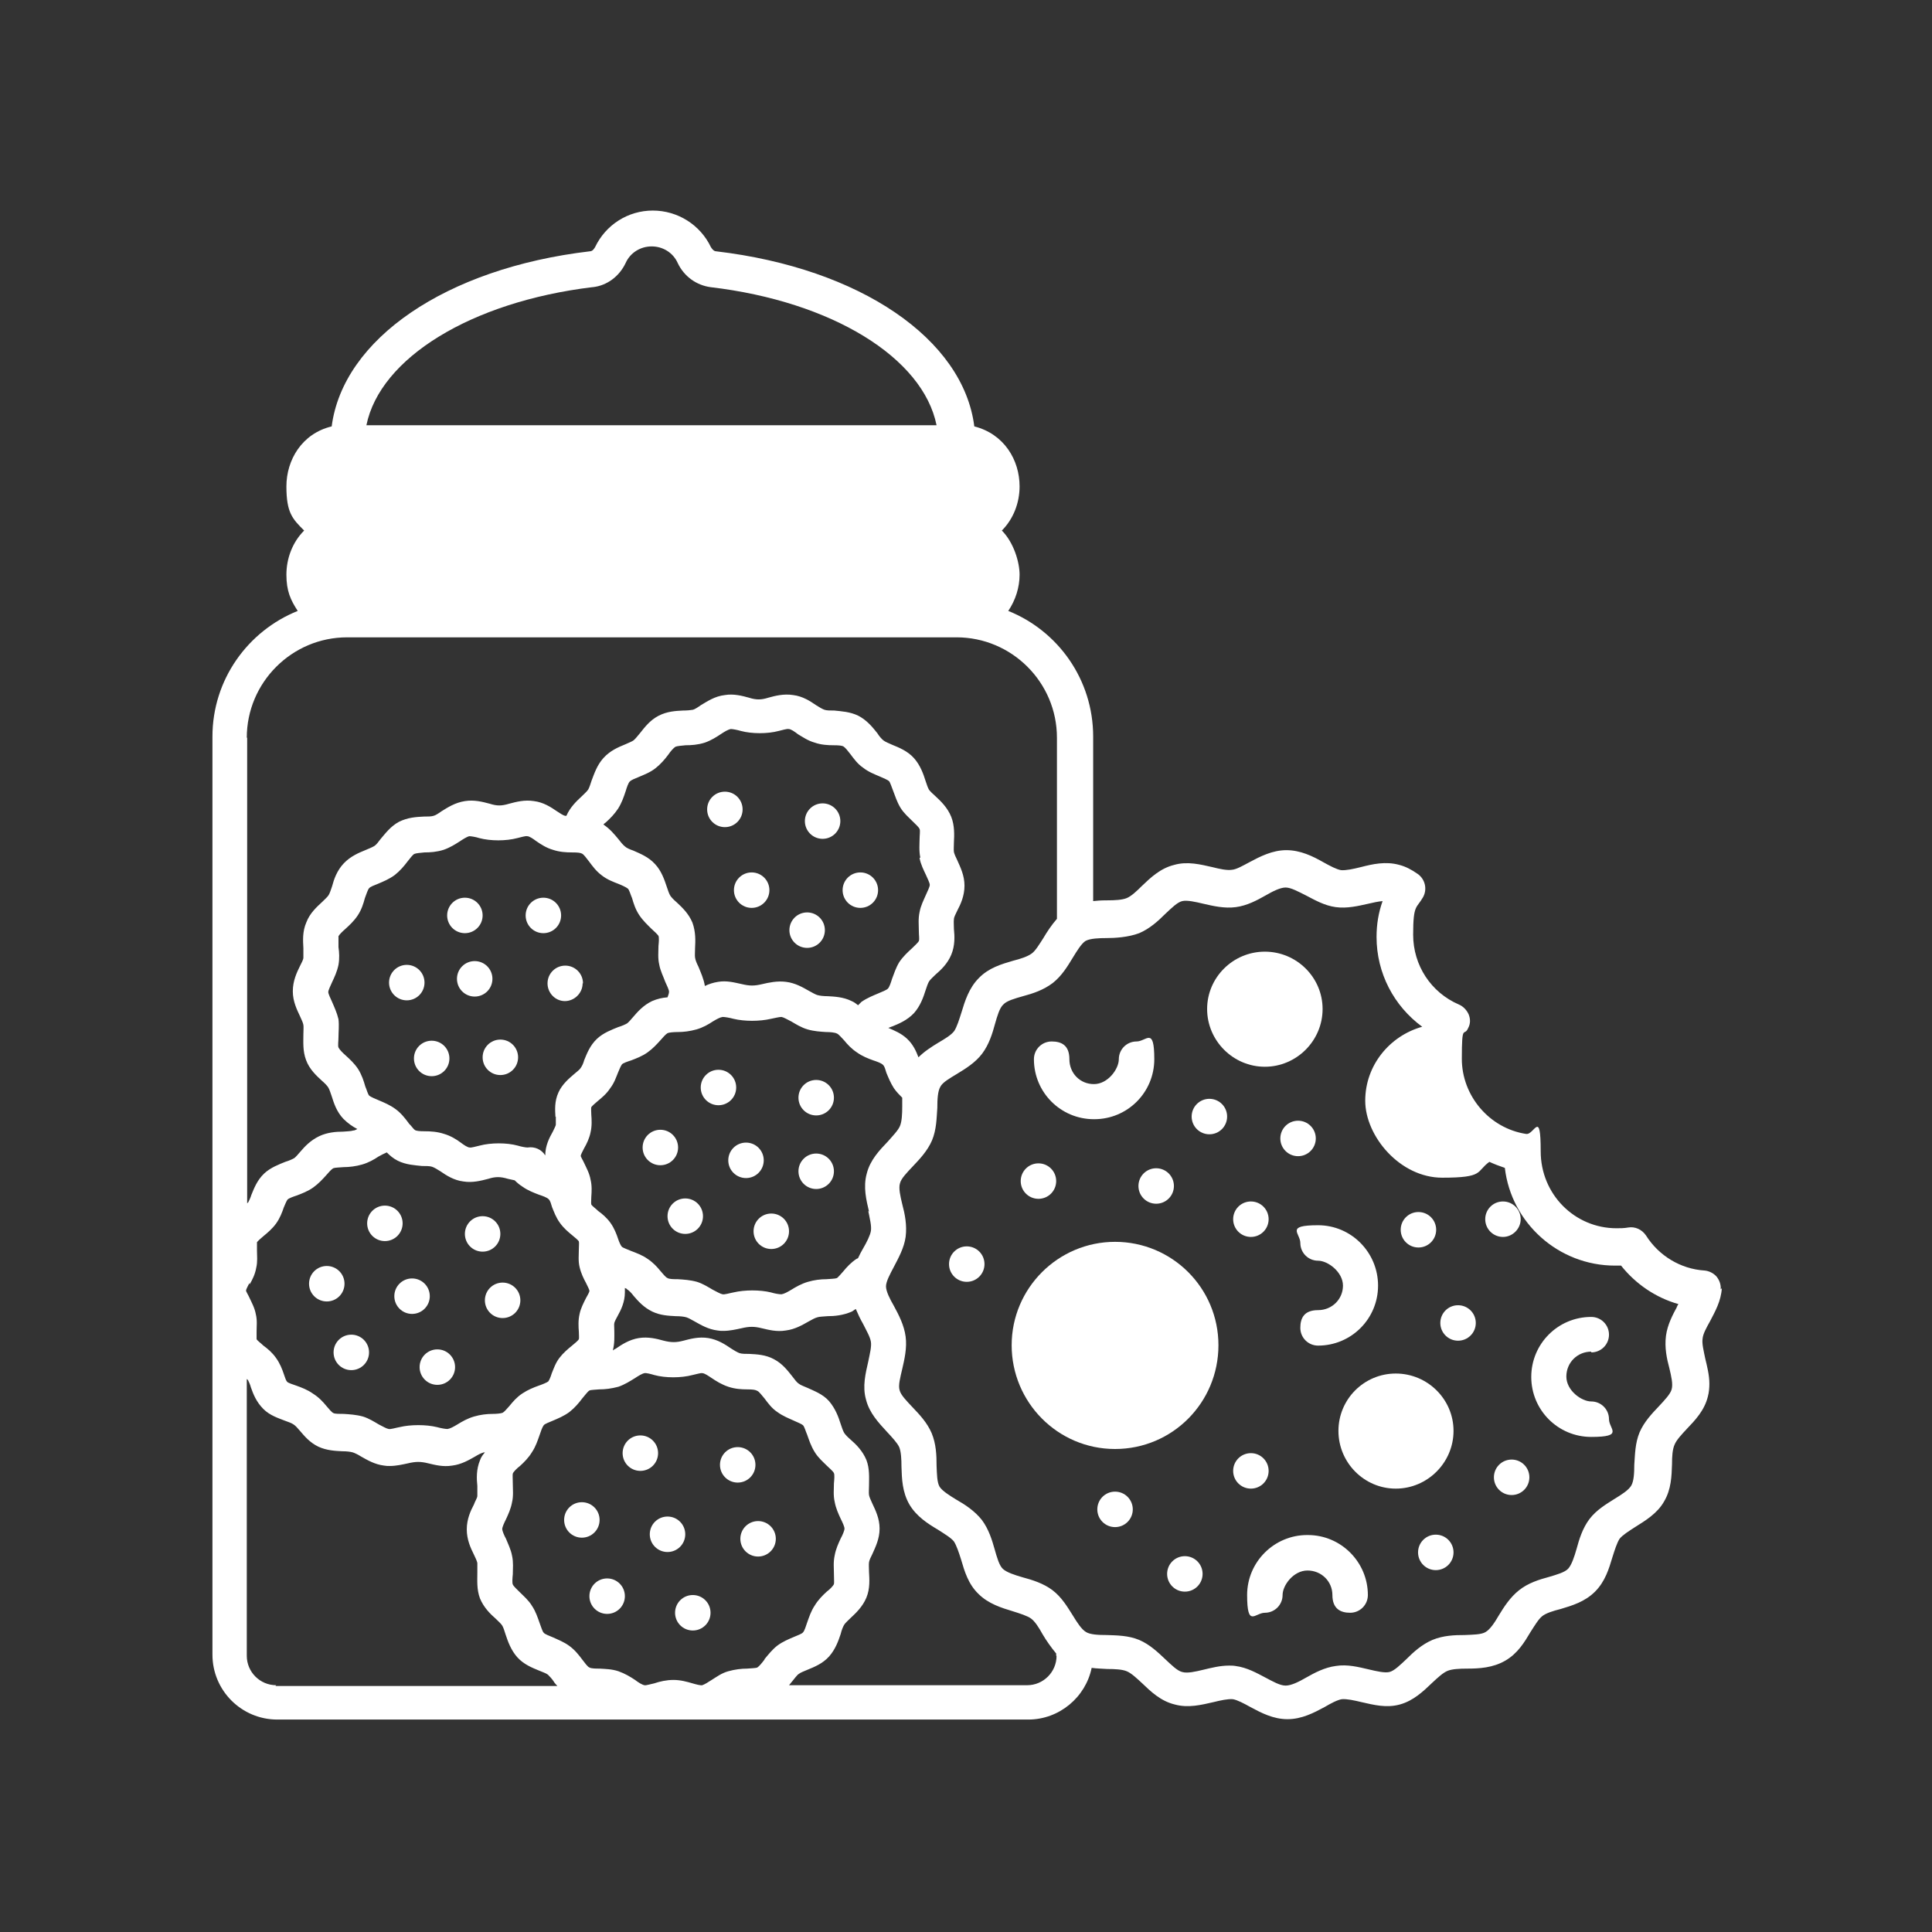
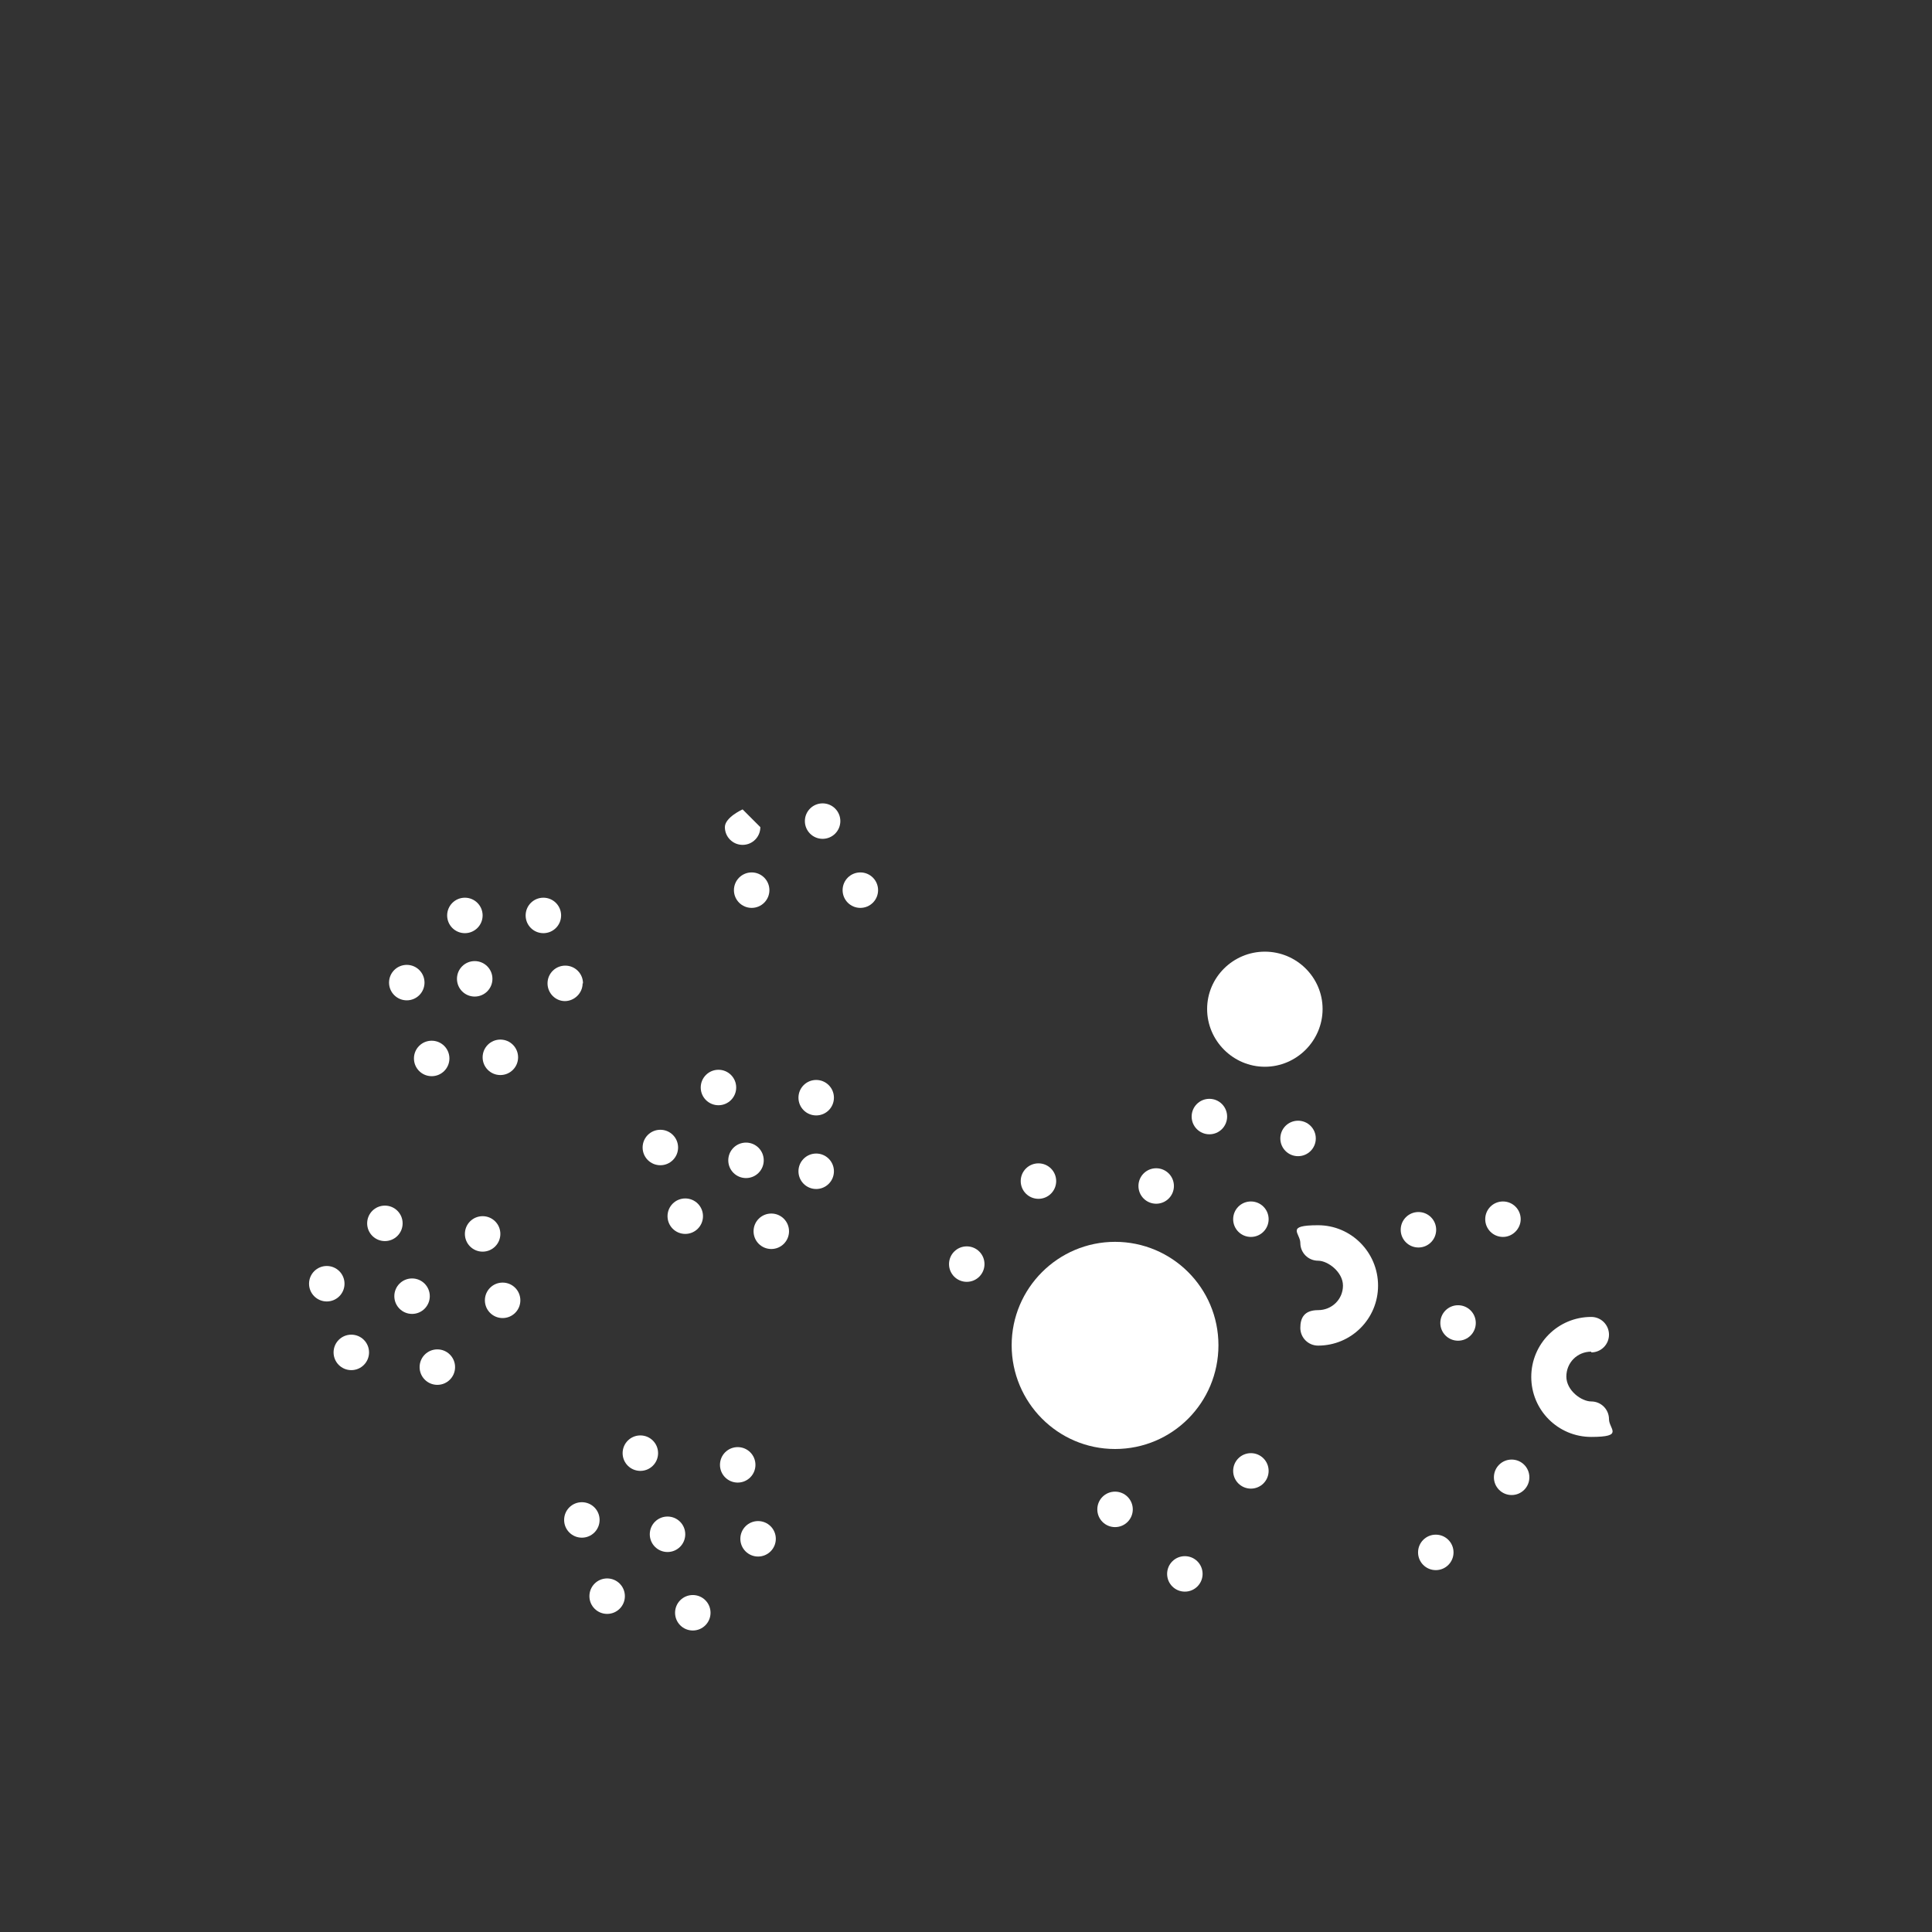
<svg xmlns="http://www.w3.org/2000/svg" id="Capa_1" version="1.1" viewBox="0 0 512 512">
  <rect x="0" y="0" width="512" height="512" fill="#333333" stroke="none" />
  <defs>
    <style> .st0 { fill: #fff; } </style>
  </defs>
-   <path class="st0" d="M456,341.7c.1-1.2-.3-2.4-1.1-3.4-.8-.9-2-1.5-3.2-1.6-6.3-.4-12.1-3.9-15.5-9.3-1.1-1.6-2.9-2.4-4.7-2.1-1.1.2-2.1.2-3.1.2-11.1,0-20.1-9-20.1-20.4s-1.7-4.2-3.9-4.6c-9.7-1.5-17-10.1-17-19.9s.6-5.6,1.7-8.2c.6-1.1.6-2.4.1-3.6-.5-1.1-1.4-2.1-2.6-2.6-7.4-3.2-12.1-10.4-12.1-18.5s.9-6.9,2.6-9.9c1.2-2.1.6-4.8-1.4-6.2-1.7-1.2-3.3-2-4.9-2.4-3.6-1-7.1-.2-10.2.6-2,.5-3.9.9-5.2.8-1.2-.2-2.9-1.1-4.7-2.1-2.8-1.6-6.1-3.2-9.8-3.2s-7,1.7-9.8,3.2c-1.7.9-3.4,1.9-4.6,2-1.4.2-3.2-.2-5.2-.7-3.1-.7-6.6-1.6-10.1-.6-3.7.9-6.3,3.4-8.6,5.6-1.4,1.4-2.8,2.7-4,3.2s-3.2.6-5.2.6-2.5.1-3.7.2v-43.6c0-15.1-9.3-28-22.5-33.3,1.9-2.8,3-6.2,3-9.6s-1.6-8.6-4.7-11.7c3.1-3.1,4.7-7.4,4.7-11.7,0-7-4.1-13.9-12-15.9-2.9-23.1-30.2-41.9-68.4-46.4-.7,0-1.2-.8-1.4-1.1-2.8-5.9-8.8-9.7-15.4-9.7s-12.5,3.8-15.3,9.7c-.2.3-.6,1.1-1.4,1.1-38.2,4.5-65.4,23.3-68.4,46.4-7.9,1.9-12,8.9-12,15.9s1.6,8.6,4.7,11.7c-3.1,3.1-4.7,7.4-4.7,11.7s1.1,6.7,3,9.6c-13.2,5.3-22.6,18.2-22.6,33.3v243.3c0,9.5,7.7,17.2,17.2,17.2h199c8.2,0,15.2-5.9,16.8-13.7,1.4.2,2.8.2,4.1.3,2.1,0,4,.1,5.2.6s2.6,1.8,4.1,3.2c2.3,2.2,4.9,4.7,8.6,5.6,3.6,1,7.1.1,10.2-.6,2-.5,3.9-.9,5.2-.8,1.2.2,2.9,1.1,4.7,2.1,2.8,1.5,6,3.2,9.8,3.2s7-1.7,9.8-3.2c1.7-1,3.4-1.9,4.6-2.1,1.4-.1,3.2.3,5.3.8,3.1.7,6.5,1.6,10.1.6s6.2-3.5,8.5-5.7c1.5-1.4,2.9-2.7,4.1-3.2s3.2-.6,5.2-.6c3.2,0,6.8-.2,10.1-2.1s5.1-4.9,6.7-7.6c1.1-1.7,2.1-3.4,3.1-4.2s2.9-1.4,4.9-1.9c3-.9,6.4-1.9,9.1-4.6s3.7-6.1,4.6-9.1c.6-1.9,1.2-3.8,1.9-4.9.8-1,2.4-2,4.1-3.1,2.7-1.7,5.9-3.6,7.7-6.8,1.9-3.2,2-6.7,2.1-9.9,0-1.9.1-3.9.7-5.2.5-1.2,1.8-2.6,3.2-4.1,2.2-2.3,4.7-4.9,5.6-8.6.3-1.1.4-2.3.4-3.4,0-2.3-.6-4.6-1.1-6.7-.4-2-.9-3.9-.7-5.2.1-1.3,1-2.9,2-4.7,1.3-2.5,2.9-5.3,3.1-8.7h0l-.3.3ZM157.1,76.1c3.7-.4,7-2.8,8.7-6.4,1.2-2.7,3.9-4.4,6.9-4.4s5.7,1.7,6.9,4.4c1.7,3.6,5,5.9,8.7,6.4,32.2,3.8,56.3,18.7,59.9,36.6H97.1c3.6-17.8,27.7-32.7,59.9-36.6h.1ZM65.4,195.5c0-14.6,11.9-26.6,26.6-26.6h161.5c14.6,0,26.6,11.9,26.6,26.6v48c-1.4,1.6-2.6,3.4-3.6,5.1-1.1,1.7-2.1,3.4-3.1,4.1-1.1.8-2.9,1.4-4.9,1.9-3.1.9-6.5,1.9-9.1,4.6-2.6,2.6-3.7,6.1-4.6,9.1-.6,1.9-1.2,3.8-1.9,4.9-.8,1.1-2.5,2.1-4.2,3.1-1.8,1.1-3.7,2.3-5.3,3.9-.6-1.6-1.4-3.4-3-4.9s-3.4-2.2-5-2.9c.4-.1.7-.3,1.1-.4,1.7-.7,3.9-1.6,5.7-3.5,1.7-1.9,2.5-4.2,3.1-6.1.3-.9.6-1.8.9-2.3.3-.5,1.1-1.2,1.7-1.8,1.5-1.3,3.2-2.9,4.2-5.3,1-2.4.9-4.9.7-6.8,0-1-.1-1.9,0-2.6,0-.6.5-1.4.9-2.3.9-1.7,1.9-3.9,1.9-6.6s-1.1-4.9-1.9-6.7c-.4-.8-.8-1.7-.9-2.2-.1-.6,0-1.6,0-2.6.1-1.9.2-4.4-.7-6.7-1-2.5-2.8-4.2-4.2-5.5-.7-.6-1.4-1.3-1.7-1.7-.3-.5-.6-1.4-.9-2.3-.6-1.9-1.4-4.2-3.1-6.1s-4-2.8-5.7-3.5c-.9-.4-1.9-.8-2.4-1.2s-1.1-1.1-1.6-1.9c-1.2-1.5-2.7-3.4-5-4.6-2.2-1.1-4.6-1.2-6.4-1.4-1.1,0-2,0-2.6-.2s-1.4-.7-2.2-1.2c-1.6-1.1-3.6-2.4-6.1-2.7-2.5-.4-4.8.2-6.6.7-1.9.6-3.2.6-5.1,0-1.8-.5-4.1-1.1-6.4-.7-2.7.3-4.7,1.7-6.4,2.7-.7.5-1.6,1.1-2.1,1.2s-1.6.2-2.6.2c-1.9.1-4.2.2-6.5,1.4s-3.7,3.1-4.9,4.6c-.6.7-1.2,1.5-1.7,1.9-.4.3-1.4.7-2.3,1.1-1.7.7-3.9,1.6-5.7,3.6-1.7,1.9-2.4,4.1-3.1,5.9-.3.9-.6,1.9-.9,2.4s-1.1,1.2-1.7,1.8c-1.4,1.3-3.1,2.9-4.1,5.2h-.3c-.6-.1-1.4-.7-2.2-1.2-1.6-1.1-3.6-2.4-6.1-2.7-2.5-.4-4.7.2-6.6.7-2,.6-3.2.6-5.1,0-1.9-.5-4.1-1.1-6.6-.7-2.6.4-4.6,1.7-6.2,2.7-.7.5-1.6,1.1-2.1,1.2-.6.2-1.6.2-2.6.2-1.9.1-4.2.2-6.6,1.4-2.2,1.2-3.6,3.1-4.8,4.5-.6.8-1.2,1.6-1.7,1.9s-1.4.7-2.4,1.1c-1.7.7-3.9,1.6-5.7,3.5-1.8,1.9-2.6,4.2-3.1,6.1-.3.9-.6,1.8-.9,2.3s-1.1,1.2-1.7,1.8c-1.4,1.3-3.3,3-4.2,5.4-1.1,2.5-.9,4.9-.8,6.9,0,1,0,1.9,0,2.5,0,.5-.5,1.4-.9,2.2-.9,1.8-1.9,4-1.9,6.7s1.1,4.9,1.9,6.6c.4.9.8,1.7.9,2.3s0,1.5,0,2.5c0,2-.2,4.4.7,6.8.9,2.5,2.8,4.2,4.2,5.5.7.6,1.4,1.3,1.7,1.8s.6,1.4.9,2.3c.6,1.9,1.3,4.1,3.1,6,1.2,1.2,2.5,2.1,3.7,2.7-.4.2-.7.4-1.1.4-.6.2-1.6.2-2.7.3-1.9,0-4.2.2-6.3,1.2-2.3,1.1-3.8,2.7-5,4.1-.6.7-1.2,1.4-1.6,1.7-.5.3-1.4.7-2.4,1-1.7.7-3.9,1.5-5.6,3.1-1.9,1.8-2.7,4-3.4,5.7-.2.7-.6,1.5-.8,1.9,0,0-.2.2-.3.3v-123.7.3ZM230.1,320.9c.4,2.1.9,3.9.7,5.3-.2,1.2-1.1,3-2.1,4.7-.4.7-.9,1.6-1.3,2.5-.1.1-.3.2-.4.2-1.5,1-2.6,2.2-3.5,3.3-.7.8-1.4,1.6-1.7,1.8-.5.2-1.7.2-2.8.3-1.5,0-3.2.2-4.9.7s-3.1,1.3-4.4,2.1c-1,.6-1.9,1.1-2.6,1.2-.7,0-1.8-.2-2.8-.5-2.9-.7-6.9-.7-9.9,0-1.1.2-2.3.6-2.9.5-.6-.1-1.6-.7-2.6-1.2-1.2-.7-2.6-1.6-4.2-2.1-1.8-.5-3.5-.6-5.1-.7-1,0-2.2,0-2.7-.3-.5-.2-1.2-1.1-1.9-1.9-.9-1.1-1.9-2.2-3.4-3.2-1.4-1-3.1-1.6-4.4-2.1-.9-.4-2.1-.8-2.4-1.1-.3-.3-.7-1.2-1-2.1-.4-1.2-1-2.8-2-4.2-1-1.4-2.2-2.4-3.3-3.2-.6-.6-1.6-1.3-1.8-1.7-.1-.3,0-1.3,0-2,.1-1.4.2-3-.2-4.6-.3-1.7-1.1-3.1-1.7-4.4-.3-.7-.9-1.6-.9-1.9s.6-1.4.9-2c.7-1.2,1.4-2.7,1.7-4.2.4-1.7.3-3.4.2-4.7,0-.6-.1-1.7,0-2,.2-.3,1.1-1.1,1.7-1.6,1.1-.9,2.4-2,3.3-3.4,1.1-1.4,1.6-3,2.1-4.2.3-.7.7-1.7,1-2.1s1.6-.8,2.5-1.1c1.3-.5,2.9-1.1,4.3-2.1s2.5-2.2,3.4-3.2c.7-.8,1.4-1.6,1.9-1.9.4-.2,1.7-.3,2.7-.3,1.6,0,3.2-.2,5-.7,1.7-.5,3.1-1.3,4.3-2.1,1-.6,1.9-1.1,2.6-1.2.6,0,1.8.2,2.9.5,2.9.7,6.9.7,9.9,0,1-.2,2.2-.5,2.8-.5.6.1,1.6.7,2.6,1.2,1.2.7,2.6,1.6,4.3,2.1s3.4.6,4.9.7c1.1,0,2.3.1,2.9.4.5.2,1.2,1.1,1.9,1.8.9,1.1,1.9,2.2,3.4,3.2,1.4,1,2.9,1.6,4.3,2.1.9.3,2.1.7,2.6,1.2s.6,1.2.9,2.1c.5,1.2,1.1,2.7,2,4.1.7,1,1.5,1.8,2.2,2.5v2.3c0,2.1-.1,4-.6,5.2s-1.9,2.6-3.2,4.1c-2.2,2.3-4.7,4.9-5.6,8.5-1,3.6-.1,7.1.6,10.1h0l-.2-.2ZM147.3,295.9v2.1c0,.4-.5,1.2-.8,1.9-.9,1.6-2,3.7-2,6.3-1-1.6-2.8-2.4-4.7-2.1-.5,0-1.6-.2-2.6-.5-2.9-.8-7.1-.8-10.1,0-.9.2-2.2.6-2.6.5-.6,0-1.6-.7-2.4-1.3-1.2-.9-2.7-1.8-4.4-2.3-1.8-.6-3.6-.7-5.1-.7s-2.2-.1-2.6-.3c-.3-.2-.7-.7-1.2-1.3l-.2-.2c-.2-.2-.3-.3-.4-.5-.9-1.2-2-2.6-3.4-3.6-1.5-1.1-3-1.7-4.4-2.3-1-.4-2.1-.9-2.5-1.2s-.7-1.6-1.1-2.5c-.4-1.4-.9-3-1.9-4.6-1-1.5-2.2-2.6-3.3-3.6-.7-.6-1.6-1.5-1.9-2.1-.2-.5,0-1.7,0-2.7,0-1.4.2-3.1,0-4.8-.4-1.7-1.1-3.2-1.7-4.6-.4-.9-1-2.1-1-2.6s.6-1.7,1-2.6c.6-1.3,1.3-2.7,1.7-4.6.3-1.7.2-3.3,0-4.7,0-1,0-2.3,0-2.9.2-.4,1.1-1.3,1.8-1.9,1.1-1,2.3-2.1,3.3-3.6s1.5-3.1,1.9-4.6c.4-1,.7-2.1,1.1-2.6.3-.4,1.4-.8,2.4-1.2,1.4-.6,2.9-1.2,4.4-2.3,1.4-1.1,2.5-2.4,3.4-3.6.7-.9,1.4-1.8,1.8-2s1.7-.3,2.7-.4c1.5,0,3.2-.1,5.1-.7,1.7-.6,3.1-1.5,4.2-2.2.9-.6,2-1.3,2.6-1.4.4,0,1.7.2,2.6.5,3,.8,7.1.8,10.1,0,.9-.2,2.1-.6,2.6-.5.6,0,1.6.7,2.4,1.3,1.3.9,2.7,1.8,4.4,2.3,1.8.6,3.5.7,5.1.7s2.2.1,2.6.3c.5.2,1.2,1.2,1.9,2.1.9,1.2,1.9,2.6,3.4,3.7,1.4,1.1,3,1.7,4.3,2.2,1,.4,2.1.9,2.6,1.3.4.4.7,1.6,1.1,2.5.4,1.4.9,3,1.9,4.5s2.2,2.6,3.2,3.6c.8.7,1.7,1.6,1.9,1.9.2.5.1,1.7,0,2.7,0,1.5-.2,3.2.2,4.9.3,1.7,1.1,3.2,1.6,4.6.4.9,1,2.1,1,2.6s-.2.9-.4,1.5c-1.4.1-2.7.4-4.1,1-2.3,1.1-3.8,2.8-5,4.2-.6.7-1.2,1.4-1.6,1.7-.5.3-1.4.7-2.4,1-1.7.7-3.9,1.5-5.6,3.1-1.9,1.8-2.7,4-3.4,5.7-.2.8-.6,1.6-.9,2-.2.4-1,1-1.7,1.6-1.4,1.2-3.2,2.7-4.2,4.9-1.1,2.4-.9,4.7-.8,6.5h0ZM243.7,227.4c.3,1.7,1.1,3.2,1.7,4.5.4.9,1,2.1,1,2.6s-.6,1.7-1,2.6c-.6,1.4-1.4,2.9-1.7,4.6-.4,1.8-.2,3.5-.2,4.9s.2,2.2,0,2.8c-.2.4-1.1,1.2-1.8,1.9-1.1,1-2.4,2.2-3.4,3.7-.9,1.5-1.4,3.1-1.9,4.4-.3,1-.7,2.2-1.1,2.6s-1.5.8-2.4,1.2c-1.4.6-3,1.2-4.6,2.3-.3.3-.6.6-.9.9-.5-.4-1-.8-1.7-1.1-2.2-1.1-4.6-1.2-6.4-1.3-1,0-2-.1-2.7-.3-.6-.2-1.3-.6-2.2-1.1-1.6-.9-3.6-2.1-6.1-2.4-2.3-.3-4.6.2-6.3.6-2.1.5-3.3.5-5.4,0-1.9-.4-4-1-6.3-.6-1.3.2-2.5.6-3.5,1.1-.3-1.9-1.1-3.6-1.7-5.1-.4-.8-.8-1.7-.9-2.4-.1-.6,0-1.6,0-2.6.1-1.9.2-4.2-.7-6.7-1-2.4-2.7-4-4.2-5.4-.7-.6-1.4-1.3-1.7-1.8s-.6-1.4-.9-2.3c-.6-1.8-1.4-4.2-3.1-6-1.7-1.9-4-2.8-5.8-3.6-.9-.3-1.8-.7-2.2-1.1-.5-.4-1.1-1.1-1.7-1.9-1-1.2-2.2-2.7-4-3.9.2-.2.4-.4.7-.6,1.1-1,2.2-2.1,3.2-3.6,1-1.6,1.5-3.1,2-4.6.3-1,.7-2.2,1.1-2.6s1.4-.8,2.4-1.2c1.4-.6,3-1.2,4.4-2.3s2.5-2.4,3.4-3.6c.6-.9,1.4-1.8,1.9-2.1.4-.2,1.7-.3,2.7-.4,1.5,0,3.2-.1,5.1-.7,1.7-.6,3.1-1.5,4.3-2.3.9-.6,1.9-1.2,2.6-1.3.4,0,1.6.2,2.6.5,3,.8,7.1.8,10.1,0,.9-.2,2.1-.6,2.6-.5.6,0,1.6.7,2.5,1.4,1.2.7,2.6,1.7,4.4,2.2,1.7.6,3.5.7,5,.7s2.2.1,2.6.3c.5.3,1.2,1.2,1.9,2.1.9,1.2,1.9,2.6,3.4,3.6,1.4,1.1,3,1.7,4.4,2.3.9.4,2.1.9,2.4,1.2s.7,1.6,1.1,2.6c.5,1.3,1,2.9,1.9,4.4s2.2,2.6,3.2,3.6,1.7,1.6,1.9,2.1c.2.4,0,1.7,0,2.7s-.2,3.1.2,4.9h-.2ZM66.2,340.3c.7-1.2,1.4-2.6,1.7-4.3.4-1.7.2-3.2.2-4.6s0-1.8,0-2.2c.2-.3,1.1-1.1,1.7-1.6,1.1-.9,2.4-2,3.4-3.4s1.6-3,2-4.2c.3-.7.7-1.7,1-2.1.4-.4,1.6-.8,2.5-1.1,1.3-.5,2.9-1.1,4.3-2.1s2.5-2.2,3.4-3.2c.6-.7,1.4-1.6,1.9-1.9.5-.2,1.7-.2,2.8-.3,1.4,0,3.2-.2,4.9-.7s3.1-1.3,4.3-2.1c.7-.4,1.5-.8,2.2-1.1.8.8,1.7,1.6,2.9,2.2,2.2,1.1,4.6,1.2,6.4,1.4,1.1,0,2.1,0,2.7.2s1.4.7,2.2,1.2c1.6,1.1,3.6,2.4,6.1,2.7,2.4.4,4.7-.2,6.6-.7,1.9-.6,3.2-.6,5.2,0,.6.1,1.2.3,1.8.4.6.6,1.3,1.2,2.1,1.7,1.4,1,3,1.6,4.3,2.1.9.3,2.1.7,2.6,1.2s.6,1.2.9,2.1c.5,1.2,1,2.7,2.1,4.2,1,1.4,2.2,2.4,3.3,3.3.6.5,1.6,1.3,1.7,1.6.1.3,0,1.4,0,2.1,0,1.4-.2,3.1.2,4.7.4,1.7,1.1,3.1,1.7,4.2.3.7.9,1.7.9,2.1s-.6,1.3-.9,1.9c-.6,1.2-1.4,2.7-1.7,4.2-.4,1.7-.3,3.4-.2,4.7,0,.7.1,1.7,0,2-.2.4-1.2,1.2-1.8,1.7-1.1.9-2.3,1.9-3.3,3.2-1.1,1.4-1.6,3-2.1,4.2-.2.7-.6,1.7-.9,2.1-.4.3-1.6.8-2.5,1.1-1.4.5-2.9,1.1-4.4,2.1s-2.5,2.2-3.4,3.3c-.7.8-1.4,1.6-1.8,1.8-.5.2-1.7.3-2.7.3-1.5,0-3.2.2-4.9.7-1.7.5-3.1,1.3-4.4,2.1-1,.6-1.9,1.1-2.6,1.2-.6,0-1.7-.2-2.8-.5-2.9-.7-7-.7-9.9,0-1.1.2-2.3.6-2.9.5s-1.6-.7-2.6-1.2c-1.2-.7-2.6-1.6-4.2-2.1-1.8-.5-3.6-.6-5.1-.7-1,0-2.3,0-2.7-.2-.5-.2-1.2-1.1-1.9-1.9-.9-1.1-2-2.3-3.6-3.3-1.4-1-3-1.6-4.4-2.1-.9-.3-2.1-.7-2.4-1s-.6-1.2-.9-2.1c-.4-1.2-1-2.8-2.1-4.3-1-1.4-2.2-2.4-3.3-3.2-.6-.6-1.6-1.3-1.8-1.7,0-.4,0-1.4,0-2.1,0-1.3.2-2.9-.2-4.5-.3-1.7-1.1-3.1-1.7-4.4-.3-.7-.9-1.6-.9-1.9s.6-1.4.9-2h0v.3ZM73.2,446.6c-4.3,0-7.8-3.5-7.8-7.8v-73.4c0,.1.2.2.3.3.2.4.6,1.2.8,2,.6,1.7,1.4,3.8,3.3,5.7,1.7,1.7,3.9,2.4,5.7,3.1.9.3,1.9.7,2.3,1,.5.3,1.1,1,1.7,1.7,1.2,1.4,2.6,3.1,4.9,4.2,2.2,1,4.4,1.1,6.3,1.2,1.1,0,2.1.1,2.8.3.6.2,1.4.6,2.2,1.1,1.6.9,3.6,2.1,6.1,2.4.5.1,1,.1,1.5.1,1.7,0,3.4-.4,4.8-.7,2.1-.5,3.4-.5,5.4,0,1.7.4,3.9,1,6.3.6,2.5-.3,4.5-1.5,6.1-2.4.8-.5,1.6-.9,2.3-1.1h.3c-.5.6-1,1.2-1.3,2.1-1,2.4-.9,4.9-.7,6.8,0,1,0,1.9,0,2.6,0,.6-.6,1.4-.9,2.3-.9,1.7-1.9,3.9-1.9,6.6s1,4.9,1.9,6.7c.4.8.8,1.7.9,2.2,0,.6,0,1.6,0,2.6,0,2-.2,4.4.7,6.8,1,2.4,2.7,4.1,4.2,5.4.7.7,1.4,1.3,1.7,1.8s.6,1.4.9,2.4c.6,1.8,1.4,4.1,3.1,6s4,2.8,5.7,3.5c.9.4,1.9.7,2.4,1.1.4.4,1.1,1.1,1.6,1.9.2.4.6.7.9,1.1h-74.7l.2-.2ZM202.6,439.8c-.6.8-1.4,1.8-1.9,2.1-.4.2-1.7.2-2.7.3-1.5,0-3.2.2-5,.7s-3.1,1.5-4.4,2.3c-.9.6-1.9,1.2-2.5,1.4-.4.1-1.6-.2-2.6-.5-1.4-.4-3.1-.9-5-.9s-3.6.4-5.1.9c-1,.2-2.2.6-2.6.5-.6-.1-1.6-.7-2.5-1.4-1.2-.8-2.7-1.7-4.4-2.3-1.8-.6-3.5-.6-5-.7-1,0-2.2,0-2.7-.3-.5-.2-1.2-1.2-1.9-2.1-.9-1.2-1.9-2.5-3.4-3.6s-3.1-1.7-4.4-2.3c-.9-.4-2.1-.8-2.4-1.2-.4-.4-.7-1.6-1.1-2.6-.5-1.4-1-3-2-4.5-.9-1.5-2.2-2.6-3.2-3.6-.7-.7-1.7-1.6-1.9-2.1-.2-.4-.1-1.7,0-2.7,0-1.5.2-3.1-.2-4.9-.3-1.7-1.1-3.2-1.6-4.5-.5-.9-1-2.1-1-2.6s.5-1.6,1-2.6c.6-1.3,1.3-2.8,1.6-4.5.4-1.7.2-3.4.2-4.9s-.1-2.2,0-2.7c.2-.5,1.1-1.4,1.9-2,1.1-1,2.3-2.2,3.2-3.7,1-1.5,1.5-3.1,2-4.5.3-.9.7-2.1,1.1-2.6.3-.4,1.5-.8,2.4-1.2,1.4-.6,2.9-1.2,4.4-2.3,1.4-1.1,2.5-2.4,3.4-3.6.7-.8,1.4-1.8,1.9-2.1.4-.2,1.7-.2,2.6-.3,1.6,0,3.2-.2,5.1-.7,1.7-.6,3.1-1.5,4.4-2.3.9-.6,1.9-1.2,2.5-1.3.4-.1,1.6.2,2.6.5,2.9.8,7.1.8,10.1,0,1-.2,2.2-.6,2.6-.5.6,0,1.6.7,2.5,1.3,1.2.8,2.6,1.7,4.4,2.3s3.5.7,5,.7,2.2.1,2.7.4c.5.2,1.2,1.2,1.9,2,.9,1.2,1.9,2.6,3.4,3.6,1.5,1.1,3.1,1.7,4.4,2.3.9.4,2.1.9,2.4,1.2.4.4.7,1.6,1.1,2.5.5,1.4,1,3,2,4.6.9,1.5,2.2,2.6,3.2,3.6.7.7,1.7,1.5,1.9,2,.2.4.1,1.7,0,2.7,0,1.5-.2,3.2.2,4.9.3,1.7,1,3.2,1.6,4.5.5,1,1,2.1,1,2.6s-.5,1.7-1,2.6c-.6,1.3-1.3,2.8-1.6,4.5-.4,1.8-.2,3.4-.2,4.9s.1,2.2,0,2.7c-.2.5-1.1,1.4-1.9,2-1.1,1-2.3,2.2-3.2,3.7-1,1.5-1.5,3.1-2,4.5-.3.9-.7,2.2-1.1,2.6-.3.4-1.5.8-2.4,1.2-1.4.6-2.9,1.2-4.4,2.3-1.4,1.1-2.4,2.4-3.4,3.6h0ZM280,438.8c0,4.3-3.5,7.8-7.8,7.8h-63.1c.3-.4.6-.7.9-1.1.6-.7,1.2-1.6,1.7-1.9.5-.4,1.4-.7,2.3-1.1,1.7-.7,4-1.6,5.7-3.5s2.5-4.2,3.1-6c.2-.9.6-1.9.9-2.4.3-.5,1.1-1.2,1.7-1.8,1.4-1.3,3.2-3,4.2-5.4s.8-4.9.7-6.8c0-1-.1-1.9,0-2.6.1-.6.5-1.4.9-2.2.8-1.8,1.9-4,1.9-6.7s-1.1-4.9-1.9-6.6c-.4-.9-.8-1.7-.9-2.3-.1-.6,0-1.6,0-2.6,0-1.9.2-4.4-.7-6.7-1-2.4-2.7-4.1-4.2-5.4-.7-.6-1.4-1.3-1.7-1.8s-.6-1.4-.9-2.3c-.6-1.9-1.4-4.1-3.1-6.1-1.7-1.9-4-2.7-5.7-3.5-.9-.4-1.8-.7-2.3-1.1-.5-.3-1.1-1.1-1.7-1.9-1.2-1.5-2.6-3.4-4.9-4.6-2.2-1.2-4.6-1.3-6.5-1.4-1,0-2,0-2.6-.2s-1.4-.7-2.2-1.2c-1.6-1.1-3.6-2.4-6.1-2.8s-4.7.2-6.6.7c-1.9.5-3.2.5-5.2,0-1.8-.5-4.1-1.1-6.6-.7s-4.5,1.7-6.1,2.8c-.2.1-.6.3-.8.5.5-1.9.4-3.6.4-5.1s-.1-1.6,0-2.2c.1-.4.5-1.2.9-1.9.9-1.6,1.9-3.7,1.9-6.2s0-.8-.1-1.2c.3.1.6.2.7.4.5.3,1.1.9,1.7,1.7,1.2,1.4,2.7,3.1,5,4.2,2.1,1,4.3,1.1,6.2,1.2,1.1,0,2.1.1,2.8.3.6.2,1.3.6,2.2,1.1,1.6.9,3.6,2.1,6.1,2.4.5.1,1,.1,1.5.1,1.7,0,3.4-.4,4.8-.7,2.1-.5,3.4-.5,5.4,0,1.7.4,3.9,1,6.3.6,2.5-.3,4.5-1.5,6.1-2.4.9-.5,1.6-.9,2.3-1.1.6-.2,1.7-.2,2.7-.3,1.8,0,4.1-.2,6.4-1.2.4-.2.7-.5,1.1-.7.6,1.4,1.2,2.7,1.9,3.9.9,1.8,1.9,3.5,2.1,4.8s-.3,3.2-.7,5.2c-.7,3.1-1.6,6.6-.6,10.1.9,3.6,3.4,6.2,5.6,8.6,1.3,1.4,2.7,2.9,3.2,4,.5,1.2.6,3.2.6,5.2.1,3.2.2,6.7,2.1,10,1.9,3.2,4.9,5.1,7.6,6.7,1.7,1.1,3.4,2.1,4.2,3.1.7,1.1,1.3,2.9,1.9,4.8.9,3.1,1.9,6.5,4.6,9.1,2.6,2.6,6.1,3.7,9.1,4.6,1.9.6,3.8,1.2,4.8,1.9,1.1.8,2.1,2.4,3.1,4.2,1,1.7,2.2,3.4,3.6,5.1v.9-.3ZM444.6,346c-1.3,2.4-2.7,5-3.1,8-.4,3.1.2,6,.9,8.6.5,2.1,1,4.2.6,5.6-.3,1.2-1.9,2.9-3.4,4.5-1.8,1.9-3.9,4.1-5.1,6.9-1.2,2.9-1.2,5.9-1.4,8.6,0,2.1-.1,4.3-.8,5.5s-2.6,2.4-4.4,3.5c-2.2,1.4-4.8,2.9-6.7,5.4-1.8,2.4-2.7,5.3-3.4,7.9-.6,2.1-1.3,4.2-2.2,5.2s-3.1,1.6-5.1,2.2c-2.6.7-5.5,1.6-7.9,3.5s-4,4.4-5.4,6.7c-1.1,1.9-2.3,3.7-3.5,4.4-1.1.7-3.4.7-5.5.8-2.7,0-5.7.1-8.6,1.3-2.8,1.2-5,3.2-6.9,5.1-1.6,1.5-3.2,3.1-4.5,3.4-1.2.3-3.4-.2-5.5-.7-2.6-.6-5.6-1.4-8.7-.9-3,.4-5.6,1.8-7.9,3.1-1.9,1.1-3.9,2.1-5.4,2.1s-3.4-1.1-5.3-2.1c-2.3-1.2-4.9-2.7-8-3.1-.6-.1-1.2-.1-1.7-.1-2.4,0-4.7.6-6.8,1.1-2.1.5-4.2,1-5.6.6-1.3-.3-2.9-1.9-4.5-3.4-1.9-1.8-4.1-3.9-6.9-5.1-2.9-1.2-5.9-1.2-8.6-1.3-2.2,0-4.4-.1-5.5-.8-1.2-.7-2.4-2.6-3.5-4.4-1.4-2.2-2.9-4.8-5.4-6.7-2.4-1.8-5.3-2.7-7.9-3.4-2.1-.6-4.2-1.3-5.2-2.2-1-.9-1.6-3.1-2.2-5.2-.7-2.5-1.6-5.4-3.4-7.8-1.9-2.4-4.5-4.1-6.8-5.4-1.8-1.1-3.7-2.3-4.4-3.4-.7-1.2-.7-3.4-.8-5.6,0-2.7-.1-5.7-1.3-8.6-1.2-2.8-3.2-4.9-5.1-6.9-1.5-1.6-3.1-3.2-3.4-4.5-.4-1.3.2-3.4.7-5.6.6-2.6,1.3-5.6.9-8.6-.4-3-1.8-5.7-3.1-8.1-1.1-1.9-2.1-3.9-2.1-5.2s1.1-3.3,2.1-5.2c1.2-2.3,2.7-5,3.1-7.9.4-3.1-.2-6.1-.9-8.7-.5-2.1-1-4.2-.6-5.5.3-1.3,1.9-2.9,3.4-4.5,1.8-1.9,3.9-4.1,5.1-6.9,1.2-2.9,1.2-5.9,1.4-8.6,0-2.2.1-4.4.8-5.6.6-1.2,2.6-2.3,4.4-3.4,2.3-1.4,4.9-3,6.7-5.4s2.7-5.3,3.4-7.9c.6-2.1,1.2-4.2,2.2-5.1.9-1,3.1-1.6,5.2-2.2,2.6-.7,5.4-1.6,7.9-3.5,2.4-1.9,3.9-4.4,5.3-6.7,1.1-1.8,2.2-3.6,3.3-4.4,0,0,.1,0,.2-.1,1.2-.6,3.4-.7,5.5-.7s5.7-.2,8.6-1.3c2.8-1.2,5-3.2,6.9-5.1,1.6-1.5,3.2-3.1,4.5-3.4,1.3-.3,3.5.2,5.6.7,2.6.6,5.6,1.3,8.6.9,3-.4,5.6-1.8,7.9-3.1,1.9-1.1,3.9-2.1,5.3-2.1s3.4,1.1,5.4,2.1c2.3,1.2,4.9,2.7,7.9,3.1,3,.4,5.9-.3,8.6-.9,1.3-.3,2.6-.6,3.8-.7-1.1,3.1-1.6,6.2-1.6,9.5,0,9.6,4.6,18.3,12.1,23.8-8.6,2.4-15.1,10.2-15.1,19.6s9.2,20.4,20.4,20.4,8.9-1.6,12.5-4.2c1.3.6,2.6,1.1,4.1,1.6,1.7,14.6,14.2,25.9,29.2,25.9s1.1,0,1.6,0c3.9,4.9,9.2,8.5,15.2,10.2-.2.3-.4.6-.5.9h0l.3-.5Z" />
-   <path class="st0" d="M290,296.6c8.8,0,15.9-7.1,15.9-15.9s-2.1-4.7-4.7-4.7-4.7,2.1-4.7,4.7-2.9,6.6-6.6,6.6-6.5-2.9-6.5-6.6-2.1-4.7-4.7-4.7-4.7,2.1-4.7,4.7c0,8.8,7.1,15.9,15.9,15.9h.1Z" />
  <path class="st0" d="M301.7,314.3c0,2.6,2.1,4.7,4.7,4.7s4.7-2.1,4.7-4.7-2.1-4.7-4.7-4.7-4.7,2.1-4.7,4.7Z" />
  <path class="st0" d="M295.5,395.3c-2.6,0-4.7,2.1-4.7,4.7s2.1,4.7,4.7,4.7,4.7-2.1,4.7-4.7-2.1-4.7-4.7-4.7Z" />
  <path class="st0" d="M314,412.4c-2.6,0-4.7,2.1-4.7,4.7s2.1,4.7,4.7,4.7,4.7-2.1,4.7-4.7-2.1-4.7-4.7-4.7Z" />
  <path class="st0" d="M256.2,330.3c-2.6,0-4.7,2.1-4.7,4.7s2.1,4.7,4.7,4.7,4.7-2.1,4.7-4.7-2.1-4.7-4.7-4.7Z" />
  <path class="st0" d="M275.2,317.7c2.6,0,4.7-2.1,4.7-4.7s-2.1-4.7-4.7-4.7-4.7,2.1-4.7,4.7,2.1,4.7,4.7,4.7Z" />
  <path class="st0" d="M295.5,329.1c-15.1,0-27.4,12.3-27.4,27.4s12.2,27.5,27.4,27.5,27.4-12.3,27.4-27.5-12.3-27.4-27.4-27.4Z" />
  <path class="st0" d="M331.5,318.4c-2.6,0-4.7,2.1-4.7,4.7s2.1,4.7,4.7,4.7,4.7-2.1,4.7-4.7-2.1-4.7-4.7-4.7Z" />
  <path class="st0" d="M336.2,389.8c0-2.6-2.1-4.7-4.7-4.7s-4.7,2.1-4.7,4.7,2.1,4.7,4.7,4.7,4.7-2.1,4.7-4.7Z" />
  <path class="st0" d="M350.5,267.4c0-8.4-6.9-15.2-15.3-15.2s-15.3,6.8-15.3,15.2,6.9,15.3,15.3,15.3,15.3-6.9,15.3-15.3Z" />
-   <path class="st0" d="M346.4,406.8c-8.7,0-15.9,7.1-15.9,15.9s2.1,4.7,4.7,4.7,4.7-2.1,4.7-4.7,2.9-6.5,6.6-6.5,6.6,2.9,6.6,6.5,2.1,4.7,4.7,4.7,4.7-2.1,4.7-4.7c0-8.7-7.1-15.9-15.9-15.9h-.2Z" />
  <path class="st0" d="M344.6,329.4c0,2.6,2.1,4.7,4.7,4.7s6.6,3,6.6,6.6-2.9,6.5-6.6,6.5-4.7,2.1-4.7,4.7,2.1,4.7,4.7,4.7c8.8,0,15.9-7.1,15.9-15.9s-7.1-16-15.9-16-4.7,2.1-4.7,4.7h0Z" />
  <path class="st0" d="M348.7,301.7c0-2.6-2.1-4.7-4.7-4.7s-4.7,2.1-4.7,4.7,2.1,4.7,4.7,4.7,4.7-2.1,4.7-4.7Z" />
  <path class="st0" d="M320.5,291.2c-2.6,0-4.7,2.1-4.7,4.7s2.1,4.7,4.7,4.7,4.7-2.1,4.7-4.7-2.1-4.7-4.7-4.7Z" />
  <path class="st0" d="M386.4,345.9c-2.6,0-4.7,2.1-4.7,4.7s2.1,4.7,4.7,4.7,4.7-2.1,4.7-4.7-2.1-4.7-4.7-4.7Z" />
  <path class="st0" d="M380.5,406.7c-2.6,0-4.7,2.1-4.7,4.7s2.1,4.7,4.7,4.7,4.7-2.1,4.7-4.7-2.1-4.7-4.7-4.7Z" />
-   <path class="st0" d="M385.2,379.2c0-8.4-6.9-15.2-15.3-15.2s-15.2,6.8-15.2,15.2,6.8,15.3,15.2,15.3,15.3-6.9,15.3-15.3Z" />
  <path class="st0" d="M400.6,386.8c-2.6,0-4.7,2.1-4.7,4.7s2.1,4.7,4.7,4.7,4.7-2.1,4.7-4.7-2.1-4.7-4.7-4.7Z" />
  <path class="st0" d="M375.9,330.6c2.6,0,4.7-2.1,4.7-4.7s-2.1-4.7-4.7-4.7-4.7,2.1-4.7,4.7,2.1,4.7,4.7,4.7Z" />
  <path class="st0" d="M421.7,358.4c2.6,0,4.7-2.1,4.7-4.7s-2.1-4.7-4.7-4.7c-8.8,0-15.9,7.1-15.9,15.9s7.1,15.9,15.9,15.9,4.7-2.1,4.7-4.7-2.1-4.7-4.7-4.7-6.6-2.9-6.6-6.6,2.9-6.6,6.6-6.6h0v.2Z" />
  <path class="st0" d="M403,323.1c0-2.6-2.1-4.7-4.7-4.7s-4.7,2.1-4.7,4.7,2.1,4.7,4.7,4.7,4.7-2.2,4.7-4.7Z" />
  <path class="st0" d="M174.4,385.1c0-2.6-2.1-4.7-4.7-4.7s-4.7,2.1-4.7,4.7,2.1,4.7,4.7,4.7,4.7-2.1,4.7-4.7Z" />
  <path class="st0" d="M158.9,402.8c0-2.6-2.1-4.7-4.7-4.7s-4.7,2.1-4.7,4.7,2.1,4.7,4.7,4.7,4.7-2.1,4.7-4.7Z" />
  <path class="st0" d="M200.2,388.2c0-2.6-2.1-4.7-4.7-4.7s-4.7,2.1-4.7,4.7,2.1,4.7,4.7,4.7,4.7-2.1,4.7-4.7Z" />
  <path class="st0" d="M181.6,406.6c0-2.6-2.1-4.7-4.7-4.7s-4.7,2.1-4.7,4.7,2.1,4.7,4.7,4.7,4.7-2.1,4.7-4.7Z" />
  <path class="st0" d="M183.6,422.7c-2.6,0-4.7,2.1-4.7,4.7s2.1,4.7,4.7,4.7,4.7-2.1,4.7-4.7-2.1-4.7-4.7-4.7Z" />
  <path class="st0" d="M160.9,418.3c-2.6,0-4.7,2.1-4.7,4.7s2.1,4.7,4.7,4.7,4.7-2.1,4.7-4.7-2.1-4.7-4.7-4.7Z" />
  <circle class="st0" cx="200.9" cy="407.8" r="4.7" />
-   <path class="st0" d="M196.8,214.5c0-2.6-2.1-4.7-4.7-4.7s-4.7,2.1-4.7,4.7,2.1,4.7,4.7,4.7,4.7-2.1,4.7-4.7Z" />
+   <path class="st0" d="M196.8,214.5s-4.7,2.1-4.7,4.7,2.1,4.7,4.7,4.7,4.7-2.1,4.7-4.7Z" />
  <circle class="st0" cx="218" cy="217.6" r="4.7" />
  <circle class="st0" cx="199.2" cy="235.9" r="4.7" />
  <path class="st0" d="M228,231.2c-2.6,0-4.7,2.1-4.7,4.7s2.1,4.7,4.7,4.7,4.7-2.1,4.7-4.7-2.1-4.7-4.7-4.7Z" />
-   <path class="st0" d="M213.9,241.8c-2.6,0-4.7,2.1-4.7,4.7s2.1,4.7,4.7,4.7,4.7-2.1,4.7-4.7-2.1-4.7-4.7-4.7Z" />
  <circle class="st0" cx="123.2" cy="242.6" r="4.7" />
  <circle class="st0" cx="107.8" cy="260.4" r="4.7" />
  <path class="st0" d="M148.7,242.6c0-2.6-2.1-4.7-4.7-4.7s-4.7,2.1-4.7,4.7,2.1,4.7,4.7,4.7,4.7-2.1,4.7-4.7Z" />
  <path class="st0" d="M130.5,259.4c0-2.6-2.1-4.7-4.7-4.7s-4.7,2.1-4.7,4.7,2.1,4.7,4.7,4.7,4.7-2.1,4.7-4.7Z" />
  <path class="st0" d="M132.6,275.5c-2.6,0-4.7,2.1-4.7,4.7s2.1,4.7,4.7,4.7,4.7-2.1,4.7-4.7-2.1-4.7-4.7-4.7Z" />
  <path class="st0" d="M114.4,275.8c-2.6,0-4.7,2.1-4.7,4.7s2.1,4.7,4.7,4.7,4.7-2.1,4.7-4.7-2.1-4.7-4.7-4.7Z" />
  <path class="st0" d="M154.5,260.6c0-2.6-2.1-4.7-4.7-4.7s-4.7,2.1-4.7,4.7,2.1,4.7,4.6,4.7,4.7-2.1,4.7-4.7h0Z" />
  <path class="st0" d="M102,328.9c2.6,0,4.7-2.1,4.7-4.7s-2.1-4.7-4.7-4.7-4.7,2.1-4.7,4.7,2.1,4.7,4.7,4.7Z" />
  <path class="st0" d="M86.6,344.9c2.6,0,4.7-2.1,4.7-4.7s-2.1-4.7-4.7-4.7-4.7,2.1-4.7,4.7,2.1,4.7,4.7,4.7Z" />
  <path class="st0" d="M127.9,331.7c2.6,0,4.7-2.1,4.7-4.7s-2.1-4.7-4.7-4.7-4.7,2.1-4.7,4.7,2.1,4.7,4.7,4.7Z" />
  <circle class="st0" cx="109.2" cy="343.5" r="4.7" />
  <path class="st0" d="M111.2,362.3c0,2.6,2.1,4.7,4.7,4.7s4.7-2.1,4.7-4.7-2.1-4.7-4.7-4.7-4.7,2.1-4.7,4.7Z" />
  <path class="st0" d="M88.4,358.4c0,2.6,2.1,4.7,4.7,4.7s4.7-2.1,4.7-4.7-2.1-4.7-4.7-4.7-4.7,2.1-4.7,4.7Z" />
  <path class="st0" d="M128.5,344.6c0,2.6,2.1,4.7,4.7,4.7s4.7-2.1,4.7-4.7-2.1-4.7-4.7-4.7-4.7,2.1-4.7,4.7Z" />
  <circle class="st0" cx="190.4" cy="288.2" r="4.7" />
  <path class="st0" d="M179.7,304.1c0-2.6-2.1-4.7-4.7-4.7s-4.7,2.1-4.7,4.7,2.1,4.7,4.7,4.7,4.7-2.1,4.7-4.7Z" />
  <path class="st0" d="M216.3,286.2c-2.6,0-4.7,2.1-4.7,4.7s2.1,4.7,4.7,4.7,4.7-2.1,4.7-4.7-2.1-4.7-4.7-4.7Z" />
  <path class="st0" d="M202.4,307.5c0-2.6-2.1-4.7-4.7-4.7s-4.7,2.1-4.7,4.7,2.1,4.7,4.7,4.7,4.7-2.1,4.7-4.7Z" />
  <path class="st0" d="M204.4,321.6c-2.6,0-4.7,2.1-4.7,4.7s2.1,4.7,4.7,4.7,4.7-2.1,4.7-4.7-2.1-4.7-4.7-4.7Z" />
  <path class="st0" d="M181.6,317.6c-2.6,0-4.7,2.1-4.7,4.7s2.1,4.7,4.7,4.7,4.7-2.1,4.7-4.7-2.1-4.7-4.7-4.7Z" />
  <circle class="st0" cx="216.3" cy="310.4" r="4.7" />
</svg>